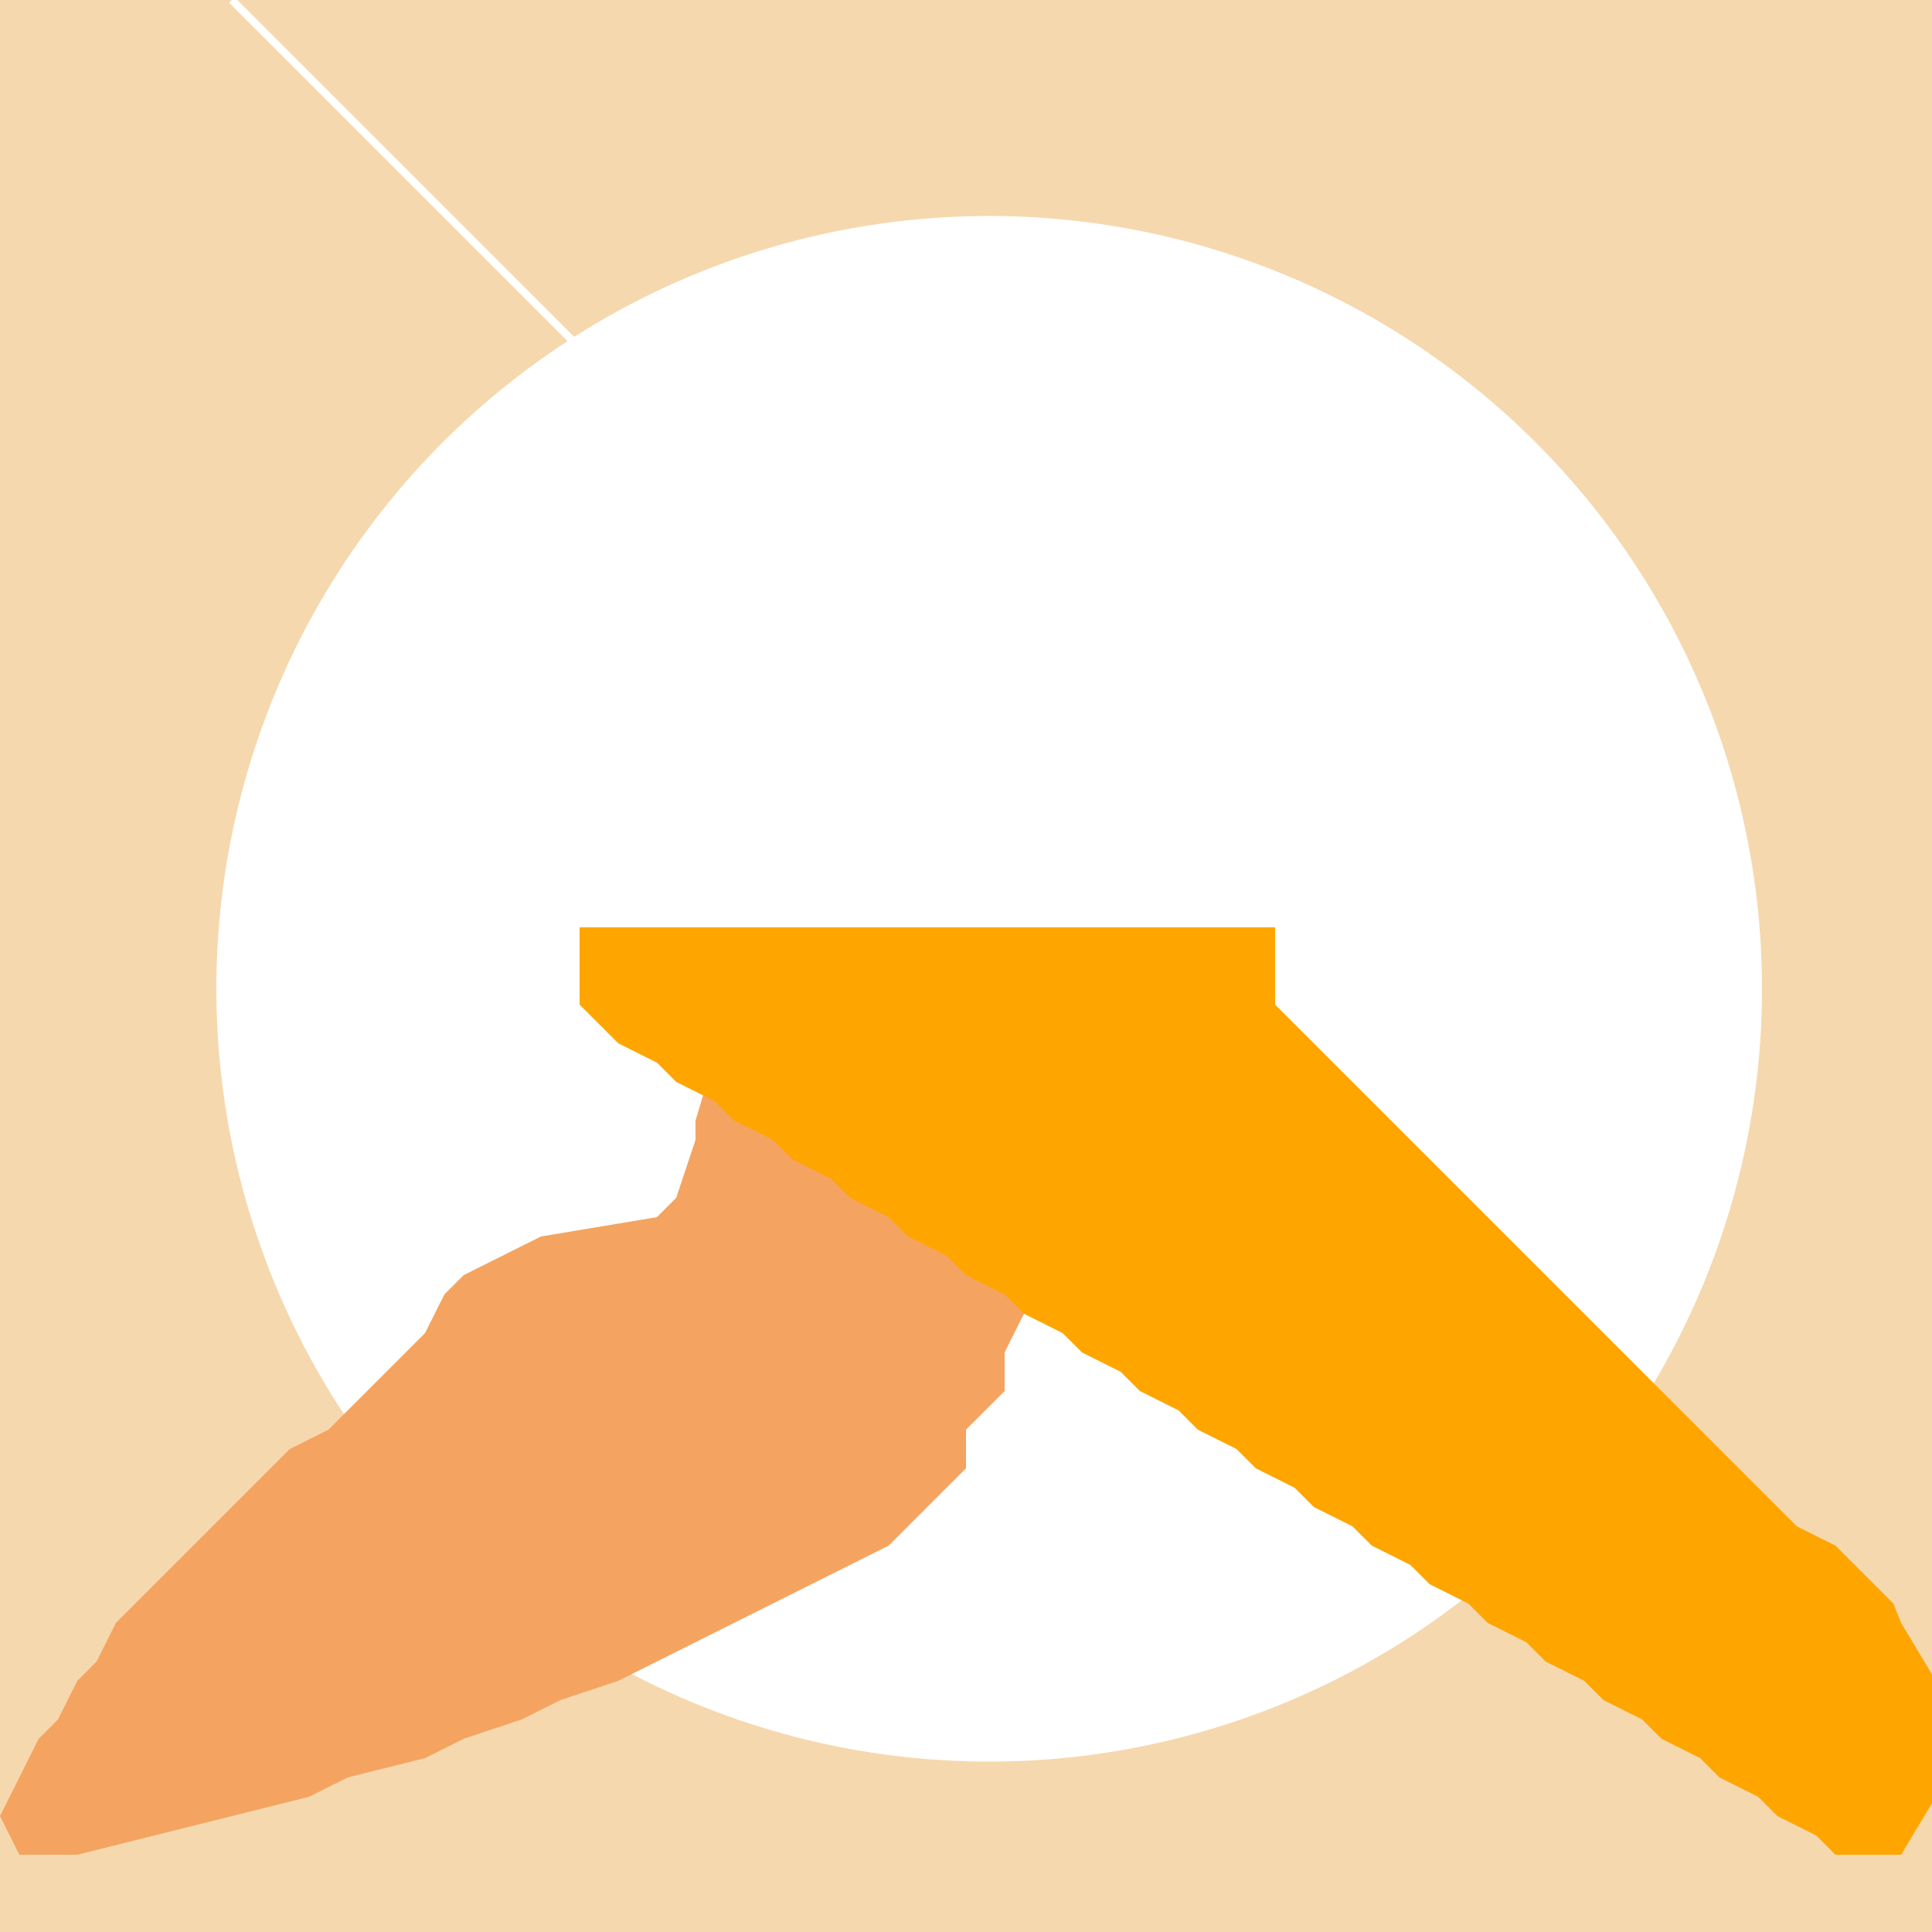
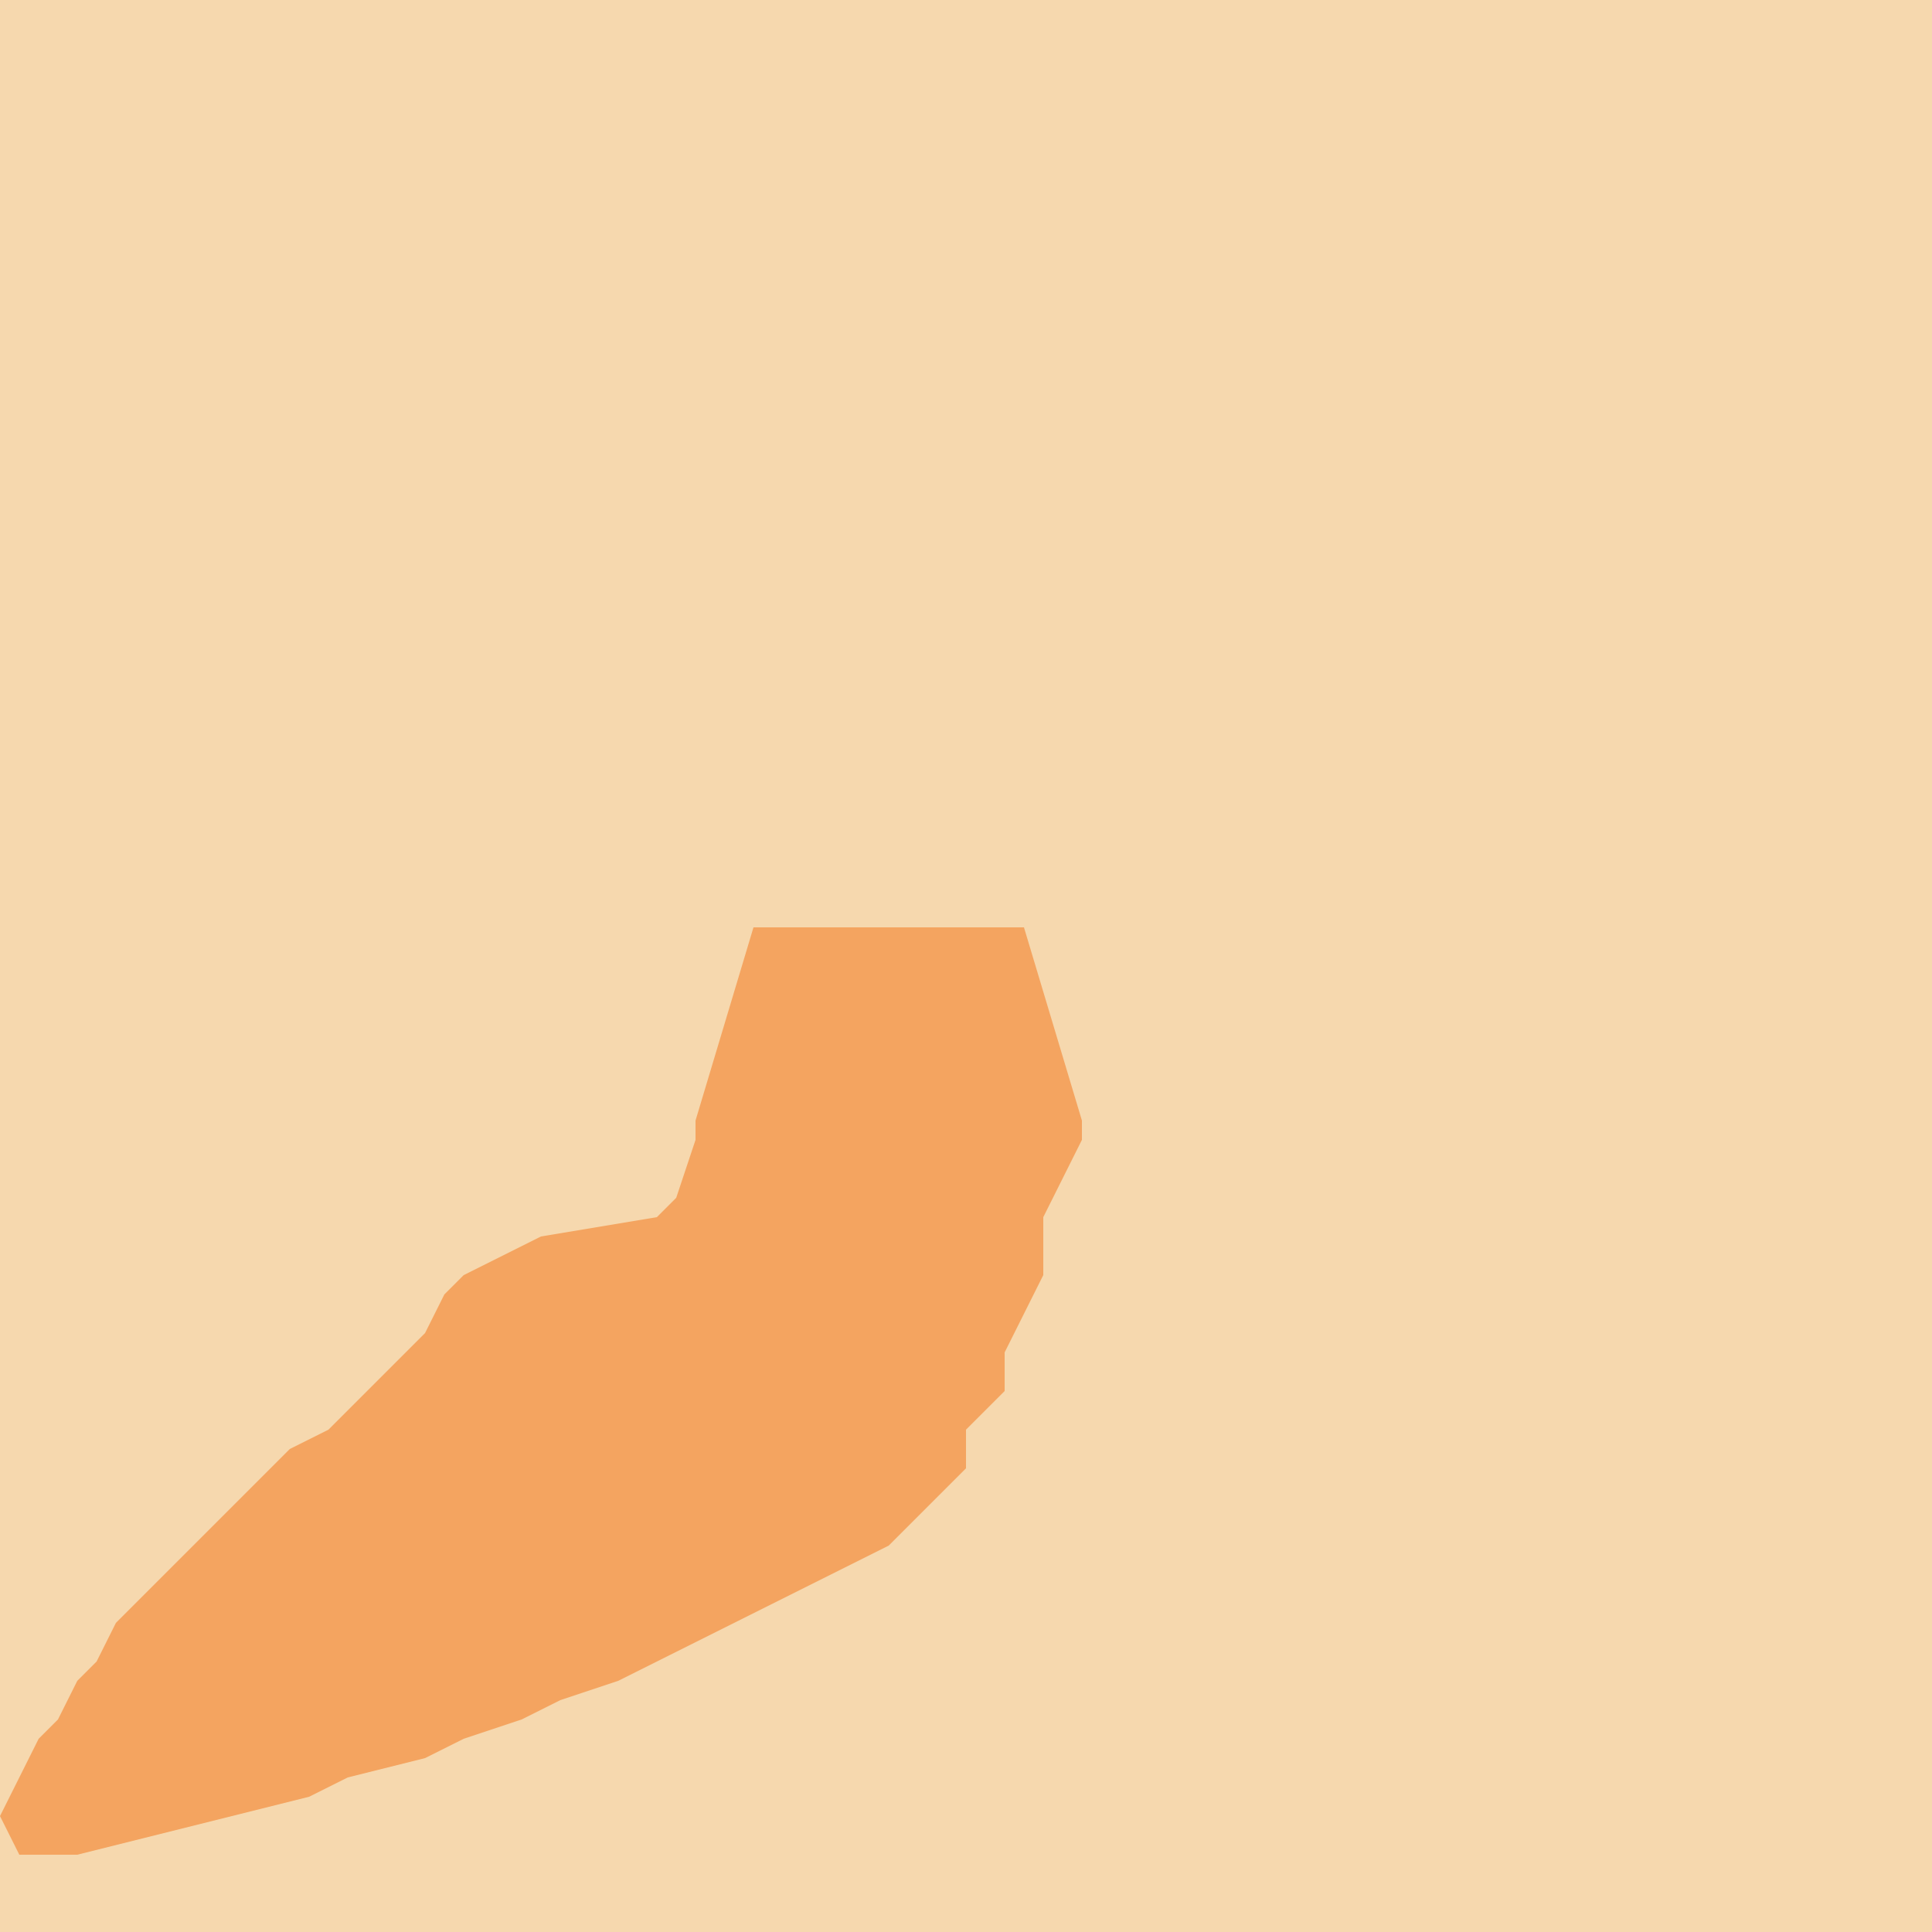
<svg xmlns="http://www.w3.org/2000/svg" width="500" height="500">
  <defs />
  <g>
    <rect fill="#F6D8AE" stroke="none" x="0" y="0" width="512" height="512" />
-     <path fill="#FFFFFF" stroke="none" paint-order="stroke fill markers" d=" M 456 256 A 200 200 0 1 1 456 255.8" />
    <path fill="#F4A460" stroke="none" paint-order="stroke fill markers" d=" M 195 240 L 180 290 Q 180 290 180 295 L 175 310 Q 175 310 170 315 L 140 320 Q 140 320 130 325 L 120 330 Q 120 330 115 335 L 110 345 Q 110 345 105 350 L 100 355 Q 100 355 95 360 L 90 365 Q 90 365 85 370 L 75 375 Q 75 375 70 380 L 65 385 Q 65 385 60 390 L 55 395 Q 55 395 50 400 L 45 405 Q 45 405 40 410 L 35 415 Q 35 415 30 420 L 25 430 Q 25 430 20 435 L 15 445 Q 15 445 10 450 L 5 460 Q 5 460 0 470 L 5 480 Q 5 480 20 480 L 40 475 Q 40 475 60 470 L 80 465 Q 80 465 90 460 L 110 455 Q 110 455 120 450 L 135 445 Q 135 445 145 440 L 160 435 Q 160 435 170 430 L 180 425 Q 180 425 190 420 L 200 415 Q 200 415 210 410 L 220 405 Q 220 405 230 400 L 240 390 Q 240 390 250 380 L 250 370 Q 250 370 260 360 L 260 350 Q 260 350 270 330 L 270 315 Q 270 315 280 295 L 280 290 Q 280 290 265 240 Z" />
-     <path fill="#FFA500" stroke="none" paint-order="stroke fill markers" d=" M 330 240 L 330 260 Q 330 260 335 265 L 340 270 Q 340 270 345 275 L 350 280 Q 350 280 355 285 L 360 290 Q 360 290 365 295 L 370 300 Q 370 300 375 305 L 380 310 Q 380 310 385 315 L 390 320 Q 390 320 395 325 L 400 330 Q 400 330 405 335 L 410 340 Q 410 340 415 345 L 420 350 Q 420 350 425 355 L 430 360 Q 430 360 435 365 L 440 370 Q 440 370 445 375 L 450 380 Q 450 380 455 385 L 460 390 Q 460 390 465 395 L 475 400 Q 475 400 480 405 L 485 410 Q 485 410 490 415 L 492 420 Q 492 420 495 425 L 498 430 Q 498 430 501 435 L 504 440 Q 504 440 507 445 L 510 450 Q 510 450 507 455 L 504 460 Q 504 460 501 465 L 498 470 Q 498 470 495 475 L 492 480 Q 492 480 485 480 L 475 480 Q 475 480 470 475 L 460 470 Q 460 470 455 465 L 445 460 Q 445 460 440 455 L 430 450 Q 430 450 425 445 L 415 440 Q 415 440 410 435 L 400 430 Q 400 430 395 425 L 385 420 Q 385 420 380 415 L 370 410 Q 370 410 365 405 L 355 400 Q 355 400 350 395 L 340 390 Q 340 390 335 385 L 325 380 Q 325 380 320 375 L 310 370 Q 310 370 305 365 L 295 360 Q 295 360 290 355 L 280 350 Q 280 350 275 345 L 265 340 Q 265 340 260 335 L 250 330 Q 250 330 245 325 L 235 320 Q 235 320 230 315 L 220 310 Q 220 310 215 305 L 205 300 Q 205 300 200 295 L 190 290 Q 190 290 185 285 L 175 280 Q 175 280 170 275 L 160 270 Q 160 270 155 265 L 150 260 Q 150 260 150 240 Z" />
-     <path fill="none" stroke="#FFFFFF" paint-order="fill stroke markers" d=" M 245 200 L 235 180 Q 235 180 230 175 L 220 160 Q 220 160 215 155 L 200 140 Q 200 140 195 135 L 180 120 Q 180 120 175 115 L 160 100 Q 160 100 155 95 L 140 80 Q 140 80 135 75 L 120 60 Q 120 60 115 55 L 100 40 Q 100 40 95 35 L 80 20 Q 80 20 75 15 L 60 0" stroke-miterlimit="10" stroke-width="2" stroke-dasharray="" />
  </g>
</svg>